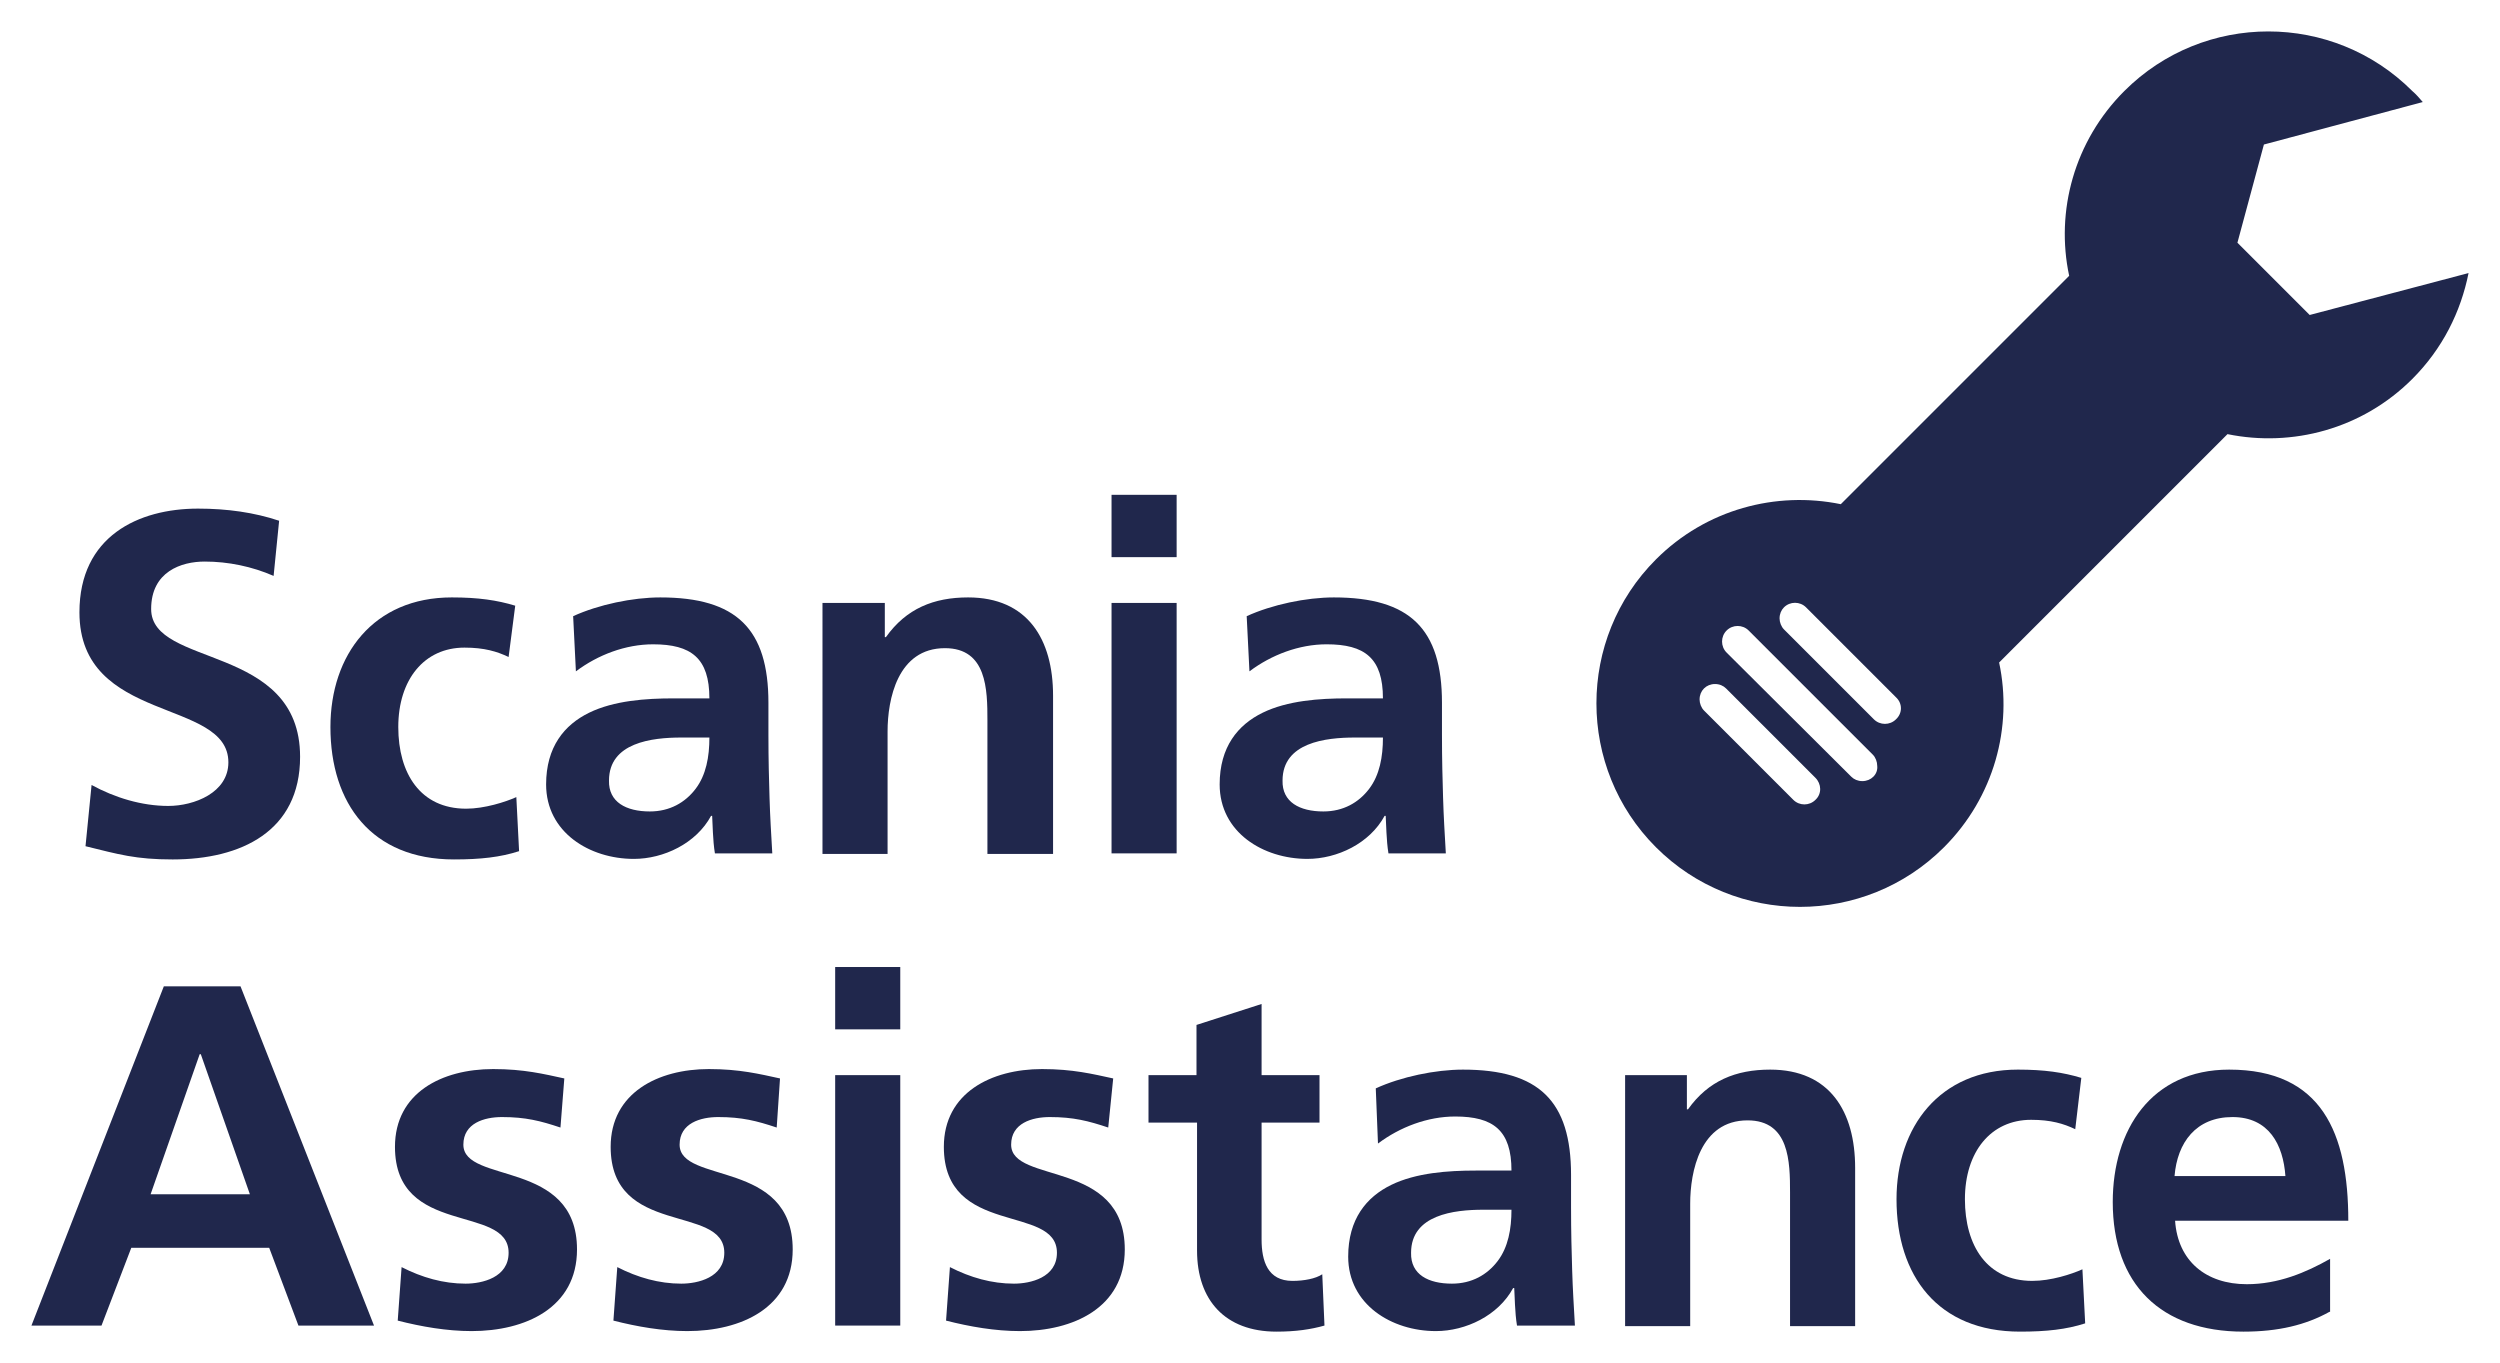
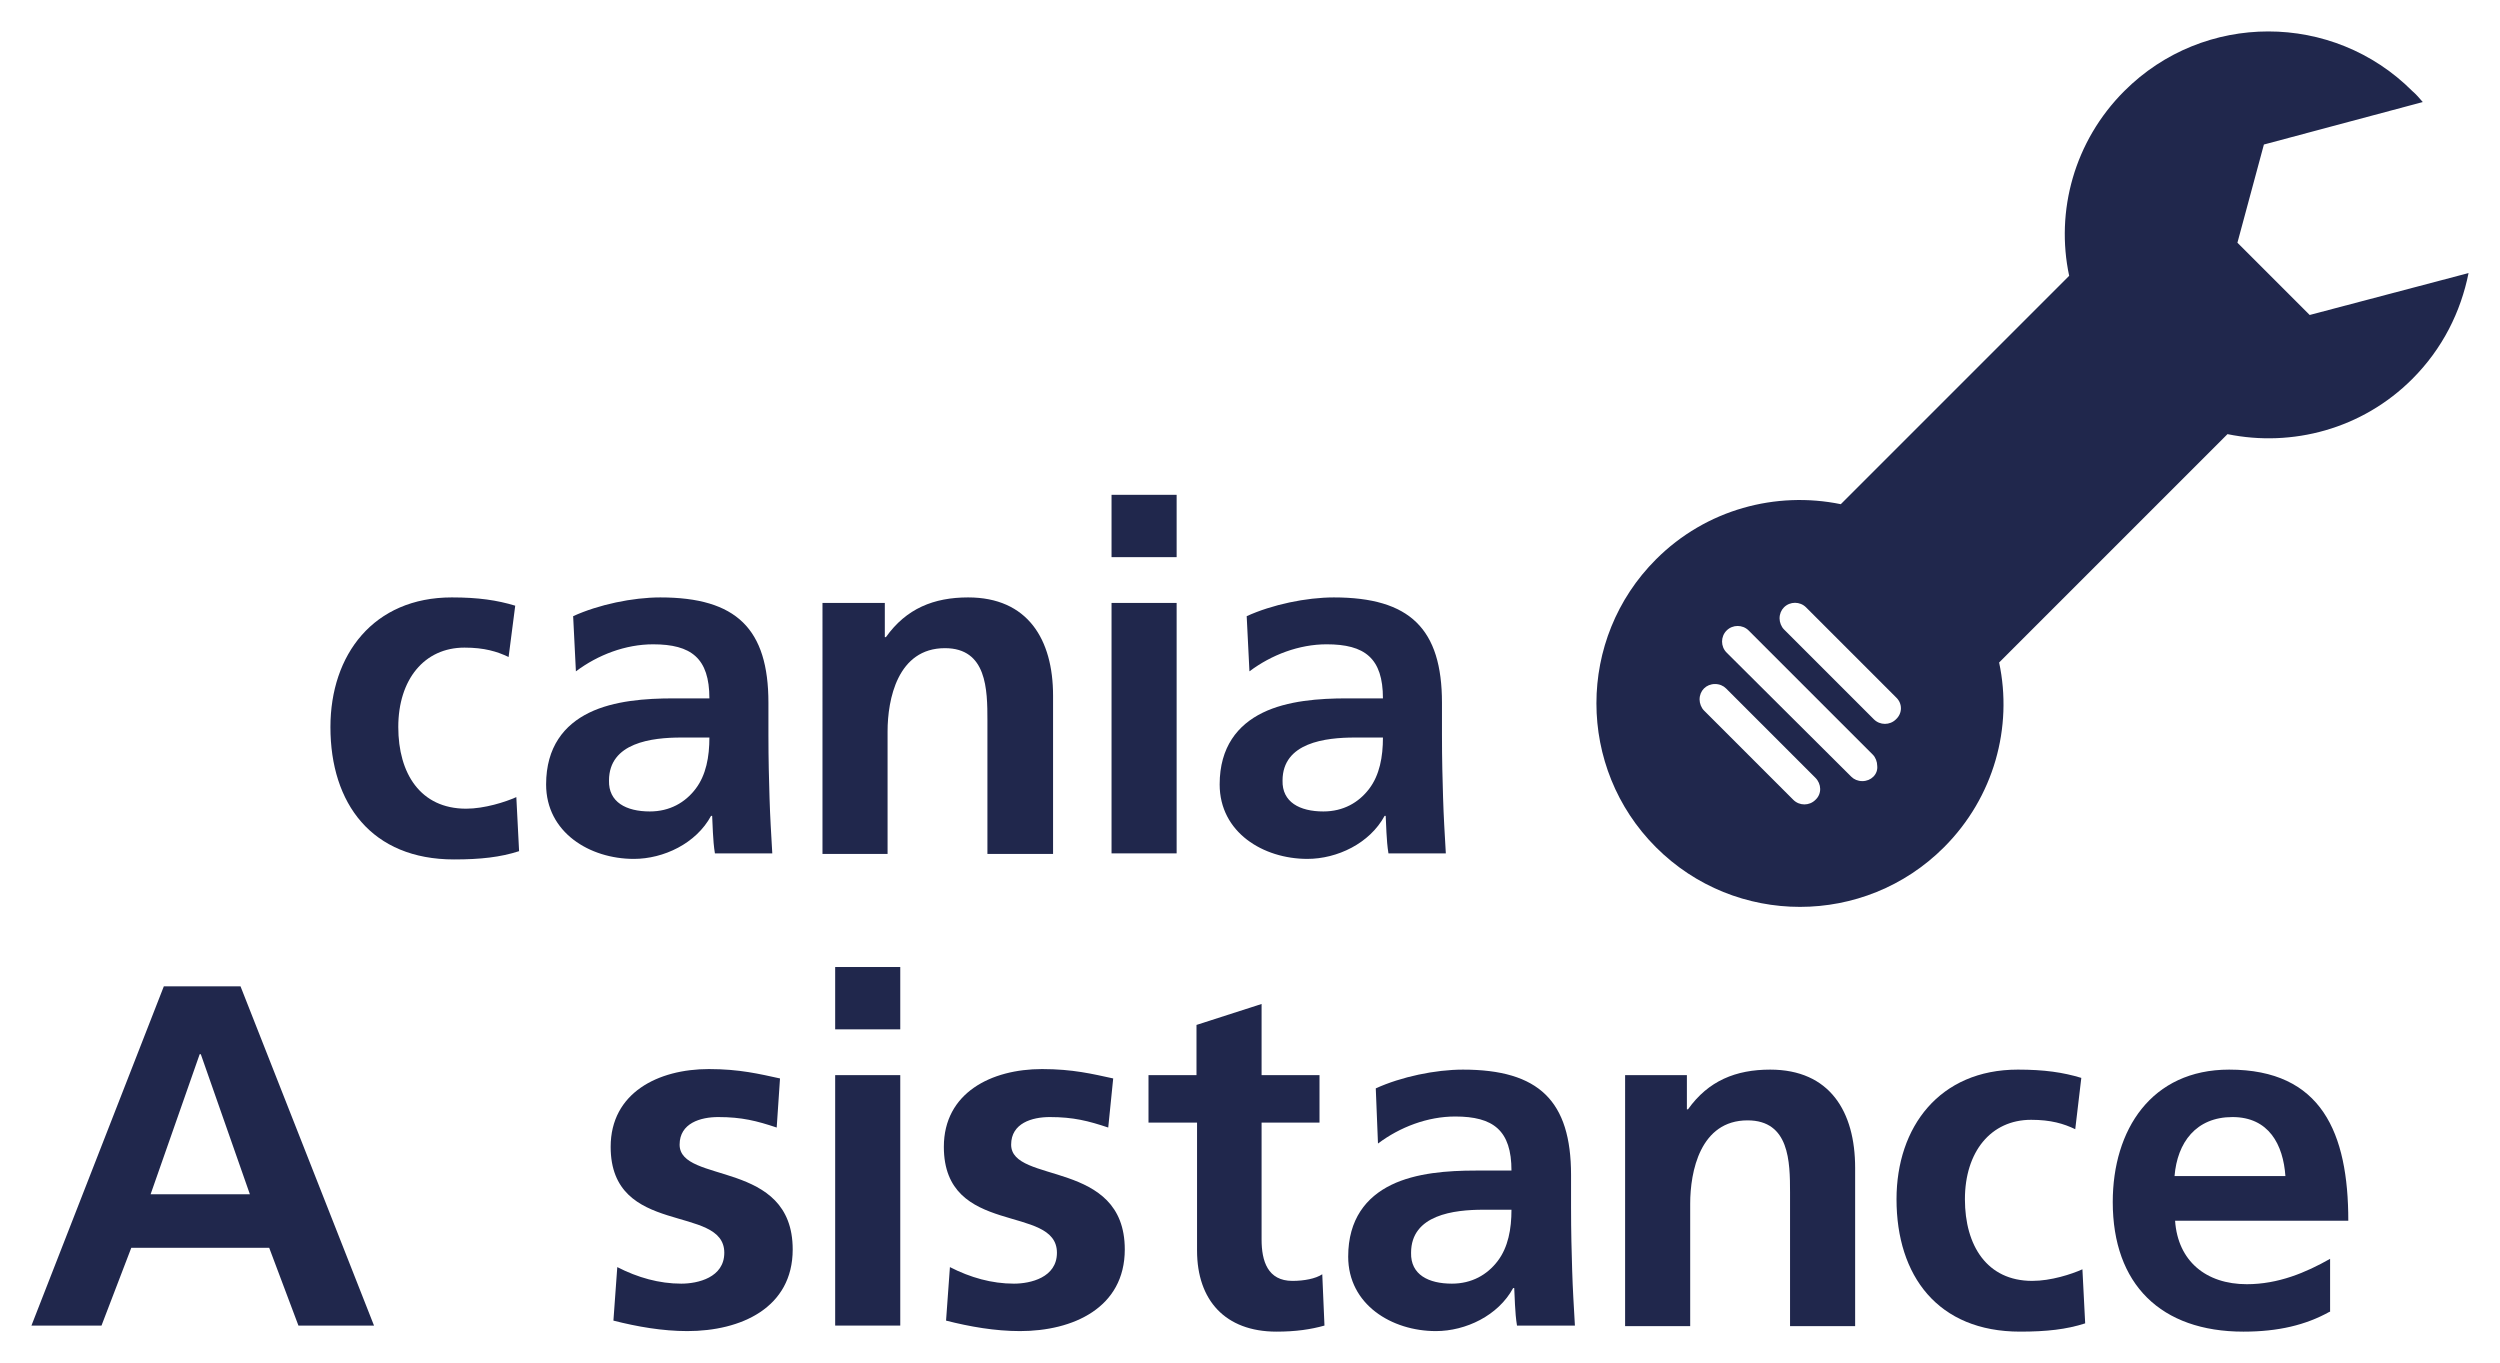
<svg xmlns="http://www.w3.org/2000/svg" version="1.0" id="Lager_1" x="0px" y="0px" viewBox="0 0 453.2 247" style="enable-background:new 0 0 453.2 247;" xml:space="preserve">
  <style type="text/css">
	.st0{fill:#20274C;}
</style>
-   <path class="st0" d="M49.6,104.4c-3.9-1.7-8.2-2.6-12.5-2.6c-4.2,0-9.7,1.8-9.7,8.6c0,10.7,27,6.2,27,26.8  c0,13.5-10.7,18.6-23.1,18.6c-6.7,0-9.7-0.9-15.8-2.4l1.1-11.1c4.2,2.3,9.1,3.8,13.9,3.8c4.7,0,10.9-2.4,10.9-7.9  c0-11.7-27-6.9-27-27.2c0-13.8,10.7-18.8,21.5-18.8c5.3,0,10.2,0.7,14.7,2.2L49.6,104.4z" />
  <path class="st0" d="M92.2,119.1c-2.1-1-4.4-1.7-8-1.7c-7.3,0-12,5.8-12,14.4c0,8.4,4,14.8,12.3,14.8c3.3,0,7.1-1.2,9.1-2.1l0.5,9.8  c-3.4,1.1-7,1.5-11.8,1.5c-14.9,0-22.4-10.1-22.4-24c0-13.1,7.8-23.5,22-23.5c4.8,0,8.2,0.5,11.5,1.5L92.2,119.1z" />
  <path class="st0" d="M103.9,111.7c4.6-2.1,10.8-3.4,15.8-3.4c13.8,0,19.6,5.7,19.6,19.1v5.8c0,4.6,0.1,8,0.2,11.4  c0.1,3.4,0.3,6.6,0.5,10.1h-10.4c-0.4-2.4-0.4-5.4-0.5-6.8h-0.2c-2.7,5-8.6,7.8-14,7.8c-8,0-15.9-4.8-15.9-13.5  c0-6.8,3.3-10.8,7.8-13c4.5-2.2,10.3-2.6,15.3-2.6h6.5c0-7.3-3.3-9.8-10.2-9.8c-5,0-10,1.9-14,4.9L103.9,111.7z M117.8,147.1  c3.6,0,6.4-1.6,8.3-4.1c1.9-2.5,2.5-5.8,2.5-9.3h-5.1c-5.3,0-13.1,0.9-13.1,7.8C110.3,145.4,113.5,147.1,117.8,147.1" />
  <path class="st0" d="M149.2,109.3h11.2v6.2h0.2c3.7-5.2,8.7-7.2,14.9-7.2c10.8,0,15.4,7.6,15.4,17.8v28.7H179v-24.2  c0-5.6-0.1-13.1-7.7-13.1c-8.6,0-10.4,9.3-10.4,15.1v22.2h-11.8V109.3z" />
  <path class="st0" d="M201.5,89.7h11.8V101h-11.8V89.7z M201.5,109.3h11.8v45.4h-11.8V109.3z" />
  <path class="st0" d="M226,111.7c4.6-2.1,10.8-3.4,15.8-3.4c13.8,0,19.6,5.7,19.6,19.1v5.8c0,4.6,0.1,8,0.2,11.4  c0.1,3.4,0.3,6.6,0.5,10.1h-10.4c-0.4-2.4-0.4-5.4-0.5-6.8H251c-2.7,5-8.6,7.8-14,7.8c-8,0-15.9-4.8-15.9-13.5  c0-6.8,3.3-10.8,7.8-13c4.5-2.2,10.3-2.6,15.3-2.6h6.5c0-7.3-3.3-9.8-10.2-9.8c-5,0-10,1.9-14,4.9L226,111.7z M239.9,147.1  c3.6,0,6.4-1.6,8.3-4.1c1.9-2.5,2.5-5.8,2.5-9.3h-5.1c-5.3,0-13.1,0.9-13.1,7.8C232.4,145.4,235.6,147.1,239.9,147.1" />
  <path class="st0" d="M29.7,178.8h13.9l24.2,61.5H54.1l-5.3-14.1H23.8l-5.4,14.1H5.7L29.7,178.8z M36.4,191.1h-0.2l-8.9,25.4h18  L36.4,191.1z" />
-   <path class="st0" d="M101.6,204.4c-3.6-1.2-6.3-1.9-10.6-1.9c-3.2,0-7,1.1-7,5c0,7.2,20.6,2.6,20.6,19c0,10.6-9.4,14.8-19.1,14.8  c-4.5,0-9.1-0.8-13.4-1.9l0.7-9.7c3.7,1.9,7.6,3,11.6,3c3,0,7.8-1.1,7.8-5.6c0-8.9-20.6-2.8-20.6-19.2c0-9.8,8.5-14.1,17.8-14.1  c5.6,0,9.2,0.9,12.9,1.7L101.6,204.4z" />
  <path class="st0" d="M140.8,204.4c-3.6-1.2-6.3-1.9-10.6-1.9c-3.2,0-7,1.1-7,5c0,7.2,20.5,2.6,20.5,19c0,10.6-9.4,14.8-19.1,14.8  c-4.5,0-9.1-0.8-13.4-1.9l0.7-9.7c3.7,1.9,7.6,3,11.6,3c3,0,7.8-1.1,7.8-5.6c0-8.9-20.6-2.8-20.6-19.2c0-9.8,8.6-14.1,17.8-14.1  c5.6,0,9.2,0.9,12.9,1.7L140.8,204.4z" />
  <path class="st0" d="M151.4,175.3h11.8v11.3h-11.8V175.3z M151.4,194.9h11.8v45.4h-11.8V194.9z" />
  <path class="st0" d="M200.9,204.4c-3.6-1.2-6.3-1.9-10.6-1.9c-3.2,0-7,1.1-7,5c0,7.2,20.6,2.6,20.6,19c0,10.6-9.4,14.8-19,14.8  c-4.5,0-9.1-0.8-13.4-1.9l0.7-9.7c3.7,1.9,7.6,3,11.6,3c3,0,7.8-1.1,7.8-5.6c0-8.9-20.5-2.8-20.5-19.2c0-9.8,8.6-14.1,17.8-14.1  c5.6,0,9.2,0.9,12.9,1.7L200.9,204.4z" />
  <path class="st0" d="M216.9,203.5h-8.7v-8.6h8.7v-9.1l11.8-3.8v12.9h10.5v8.6h-10.5v21.2c0,3.9,1.1,7.5,5.6,7.5  c2.1,0,4.2-0.4,5.4-1.2l0.4,9.3c-2.5,0.7-5.2,1.1-8.7,1.1c-9.3,0-14.4-5.7-14.4-14.7V203.5z" />
  <path class="st0" d="M249.4,197.3c4.6-2.1,10.8-3.4,15.8-3.4c13.8,0,19.6,5.7,19.6,19.1v5.8c0,4.6,0.1,8,0.2,11.4  c0.1,3.4,0.3,6.6,0.5,10.1H275c-0.4-2.4-0.4-5.4-0.5-6.8h-0.2c-2.7,5-8.6,7.8-14,7.8c-8,0-15.9-4.8-15.9-13.5c0-6.8,3.3-10.8,7.8-13  c4.5-2.2,10.3-2.6,15.3-2.6h6.5c0-7.3-3.3-9.8-10.2-9.8c-5,0-10,1.9-14,4.9L249.4,197.3z M263.2,232.7c3.6,0,6.4-1.6,8.3-4.1  c1.9-2.5,2.5-5.8,2.5-9.3h-5.1c-5.3,0-13.1,0.9-13.1,7.8C255.7,231.1,259,232.7,263.2,232.7" />
  <path class="st0" d="M294.6,194.9h11.2v6.2h0.2c3.7-5.2,8.7-7.2,14.9-7.2c10.8,0,15.4,7.6,15.4,17.8v28.7h-11.8v-24.2  c0-5.6-0.1-13.1-7.7-13.1c-8.6,0-10.4,9.3-10.4,15.1v22.2h-11.8V194.9z" />
  <path class="st0" d="M376.2,204.7c-2.1-1-4.4-1.7-8-1.7c-7.3,0-12,5.8-12,14.4c0,8.4,4,14.8,12.2,14.8c3.4,0,7.1-1.2,9.1-2.1  l0.5,9.8c-3.4,1.1-7,1.5-11.8,1.5c-14.9,0-22.4-10.1-22.4-24c0-13.1,7.8-23.5,22-23.5c4.8,0,8.2,0.5,11.5,1.5L376.2,204.7z" />
  <path class="st0" d="M422.3,237.8c-4.3,2.4-9.3,3.6-15.6,3.6c-15,0-23.7-8.6-23.7-23.5c0-13.1,7-24,21.1-24  c16.8,0,21.6,11.5,21.6,27.4h-31.4c0.5,7.3,5.6,11.5,13,11.5c5.7,0,10.7-2.1,15.1-4.6V237.8z M414.3,213.2c-0.4-5.7-3-10.7-9.6-10.7  c-6.6,0-10,4.6-10.5,10.7H414.3z" />
  <path class="st0" d="M418.7,57.1l-13.1-13.1l4.8-17.8l28.8-7.7c-0.6-0.7-1.2-1.4-1.9-2c-14.4-14.4-37.8-14.4-52.2,0  c-9.1,9.1-12.5,21.8-10,33.5l-41.4,41.4c-11.7-2.4-24.4,0.9-33.5,10c-14.4,14.4-14.4,37.8,0,52.2c14.4,14.4,37.8,14.4,52.2,0  c9.1-9.1,12.5-21.8,10-33.5l41.4-41.4c11.7,2.4,24.4-0.9,33.5-10c5.5-5.5,8.8-12.2,10.2-19.2L418.7,57.1z M329.1,145  c-1.1,1.1-2.9,1.1-4,0l-16.2-16.2c-0.5-0.5-0.8-1.3-0.8-2c0-0.8,0.3-1.5,0.8-2c0.5-0.5,1.2-0.8,2-0.8c0.8,0,1.5,0.3,2,0.8l16.2,16.2  C330.2,142.1,330.3,143.9,329.1,145 M339.6,140.8c-0.5,0.5-1.2,0.8-2,0.8c-0.8,0-1.5-0.3-2-0.8L313,118.3c-1.1-1.1-1.1-2.9,0-4  c1.1-1.1,2.9-1.1,4,0l22.5,22.5c0.5,0.5,0.8,1.3,0.8,2C340.4,139.6,340.1,140.3,339.6,140.8 M343.7,130.4c-1.1,1.1-2.9,1.1-4,0  l-16.3-16.3c-0.5-0.5-0.8-1.3-0.8-2c0-0.8,0.3-1.5,0.8-2c1.1-1.1,2.9-1.1,4,0l16.3,16.3C344.9,127.5,344.9,129.3,343.7,130.4" />
</svg>